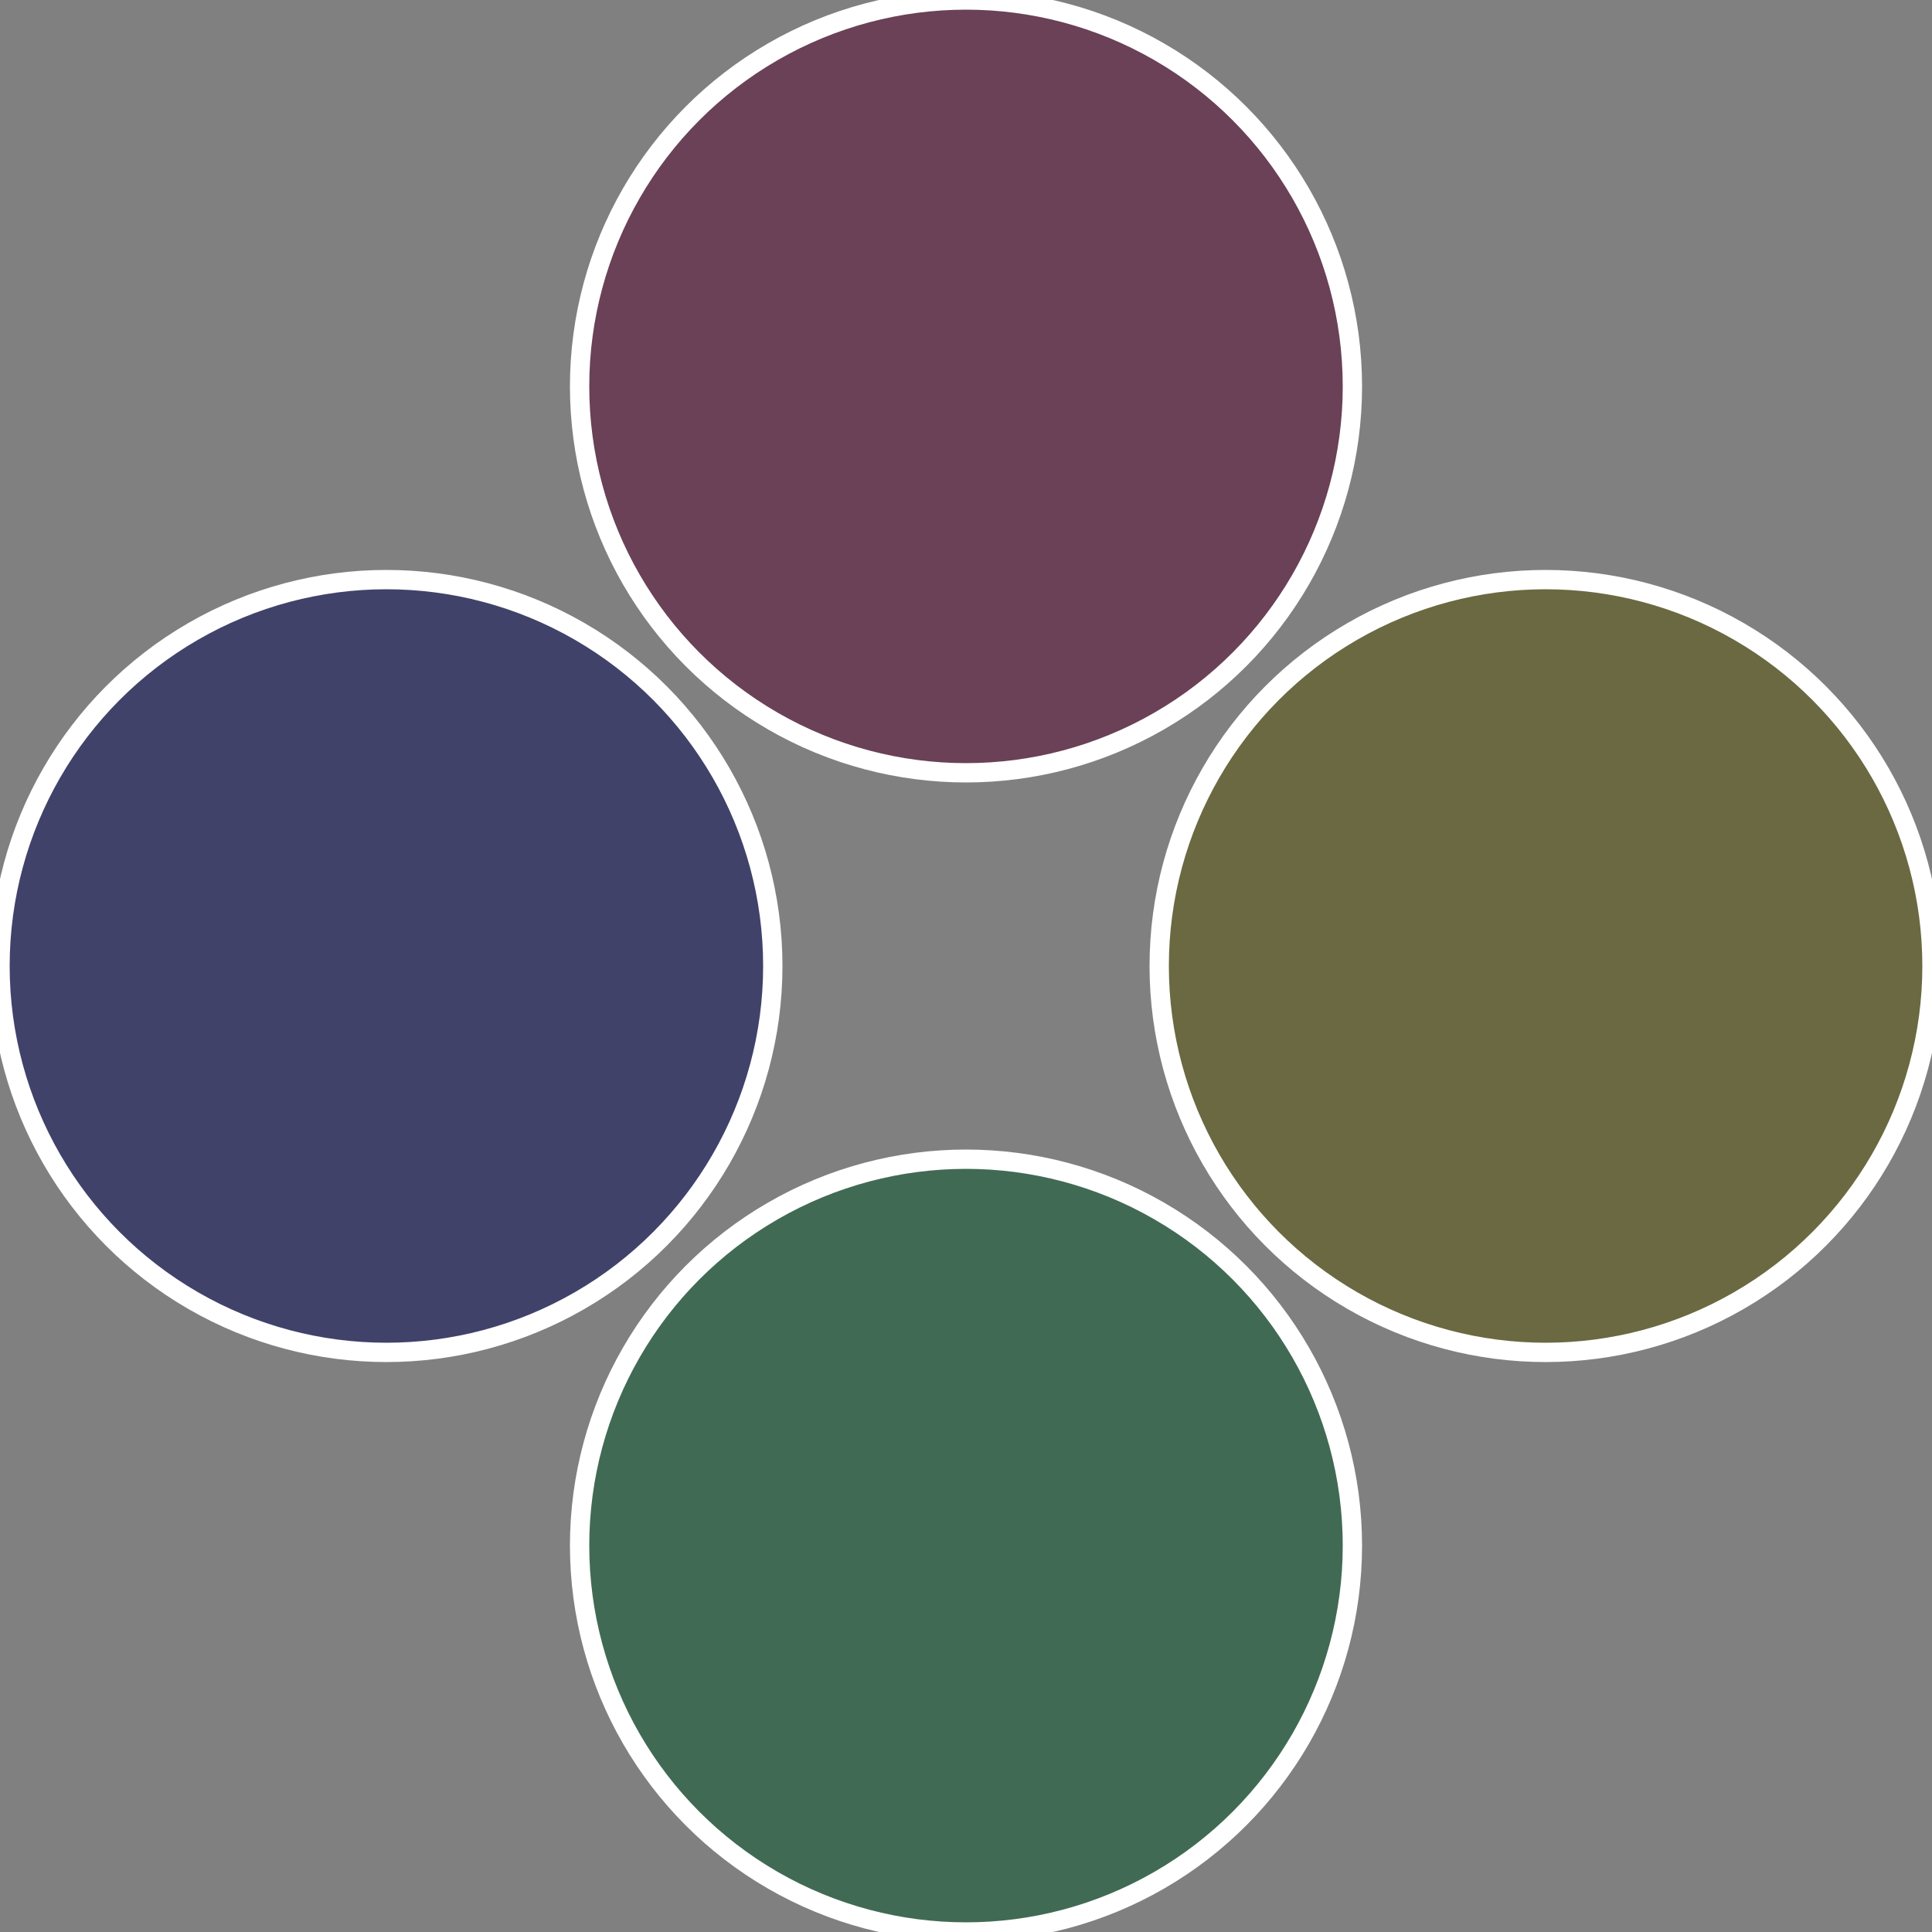
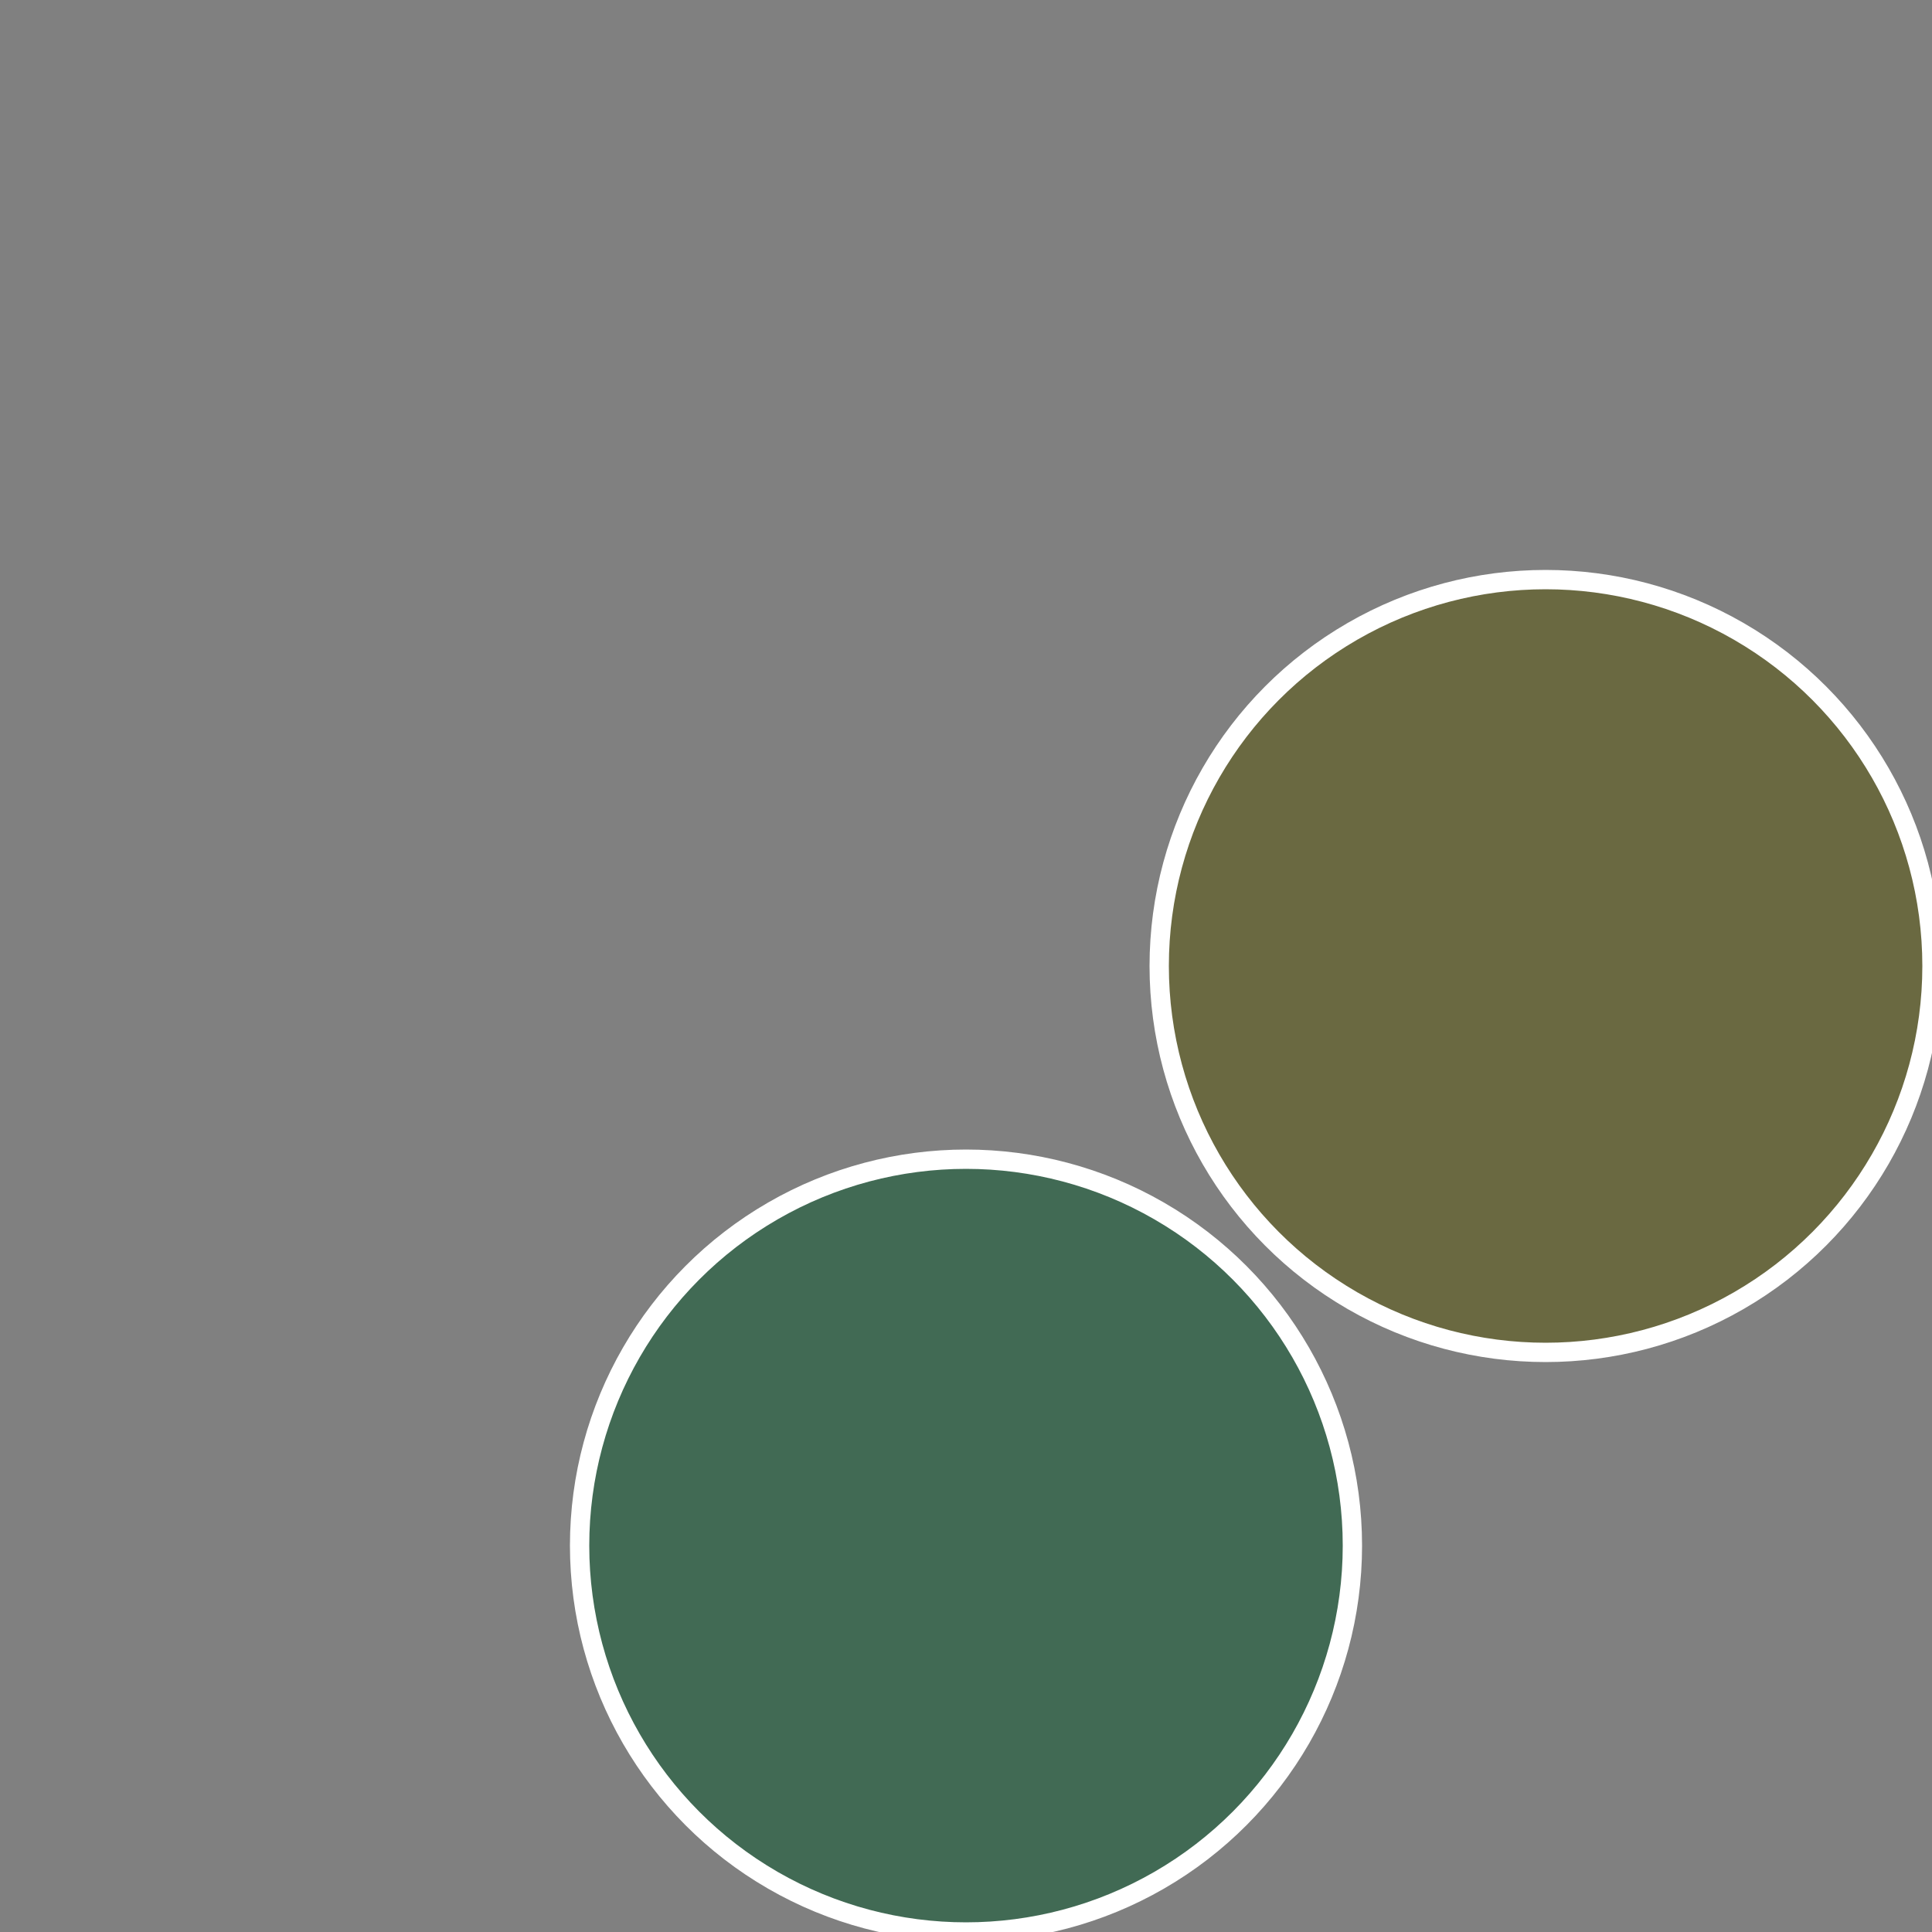
<svg xmlns="http://www.w3.org/2000/svg" width="500" height="500" viewBox="-1 -1 2 2">
  <rect x="-1" y="-1" width="2" height="2" fill="#808080" stroke="none" />
  <circle cx="0.6" cy="0" r="0.4" fill="#6a6941" stroke="#fff" stroke-width="1%" />
  <circle cx="3.6739403974421E-17" cy="0.6" r="0.4" fill="#416a54" stroke="#fff" stroke-width="1%" />
-   <circle cx="-0.6" cy="7.3478807948841E-17" r="0.4" fill="#41426a" stroke="#fff" stroke-width="1%" />
-   <circle cx="-1.1021821192326E-16" cy="-0.6" r="0.4" fill="#6a4157" stroke="#fff" stroke-width="1%" />
</svg>